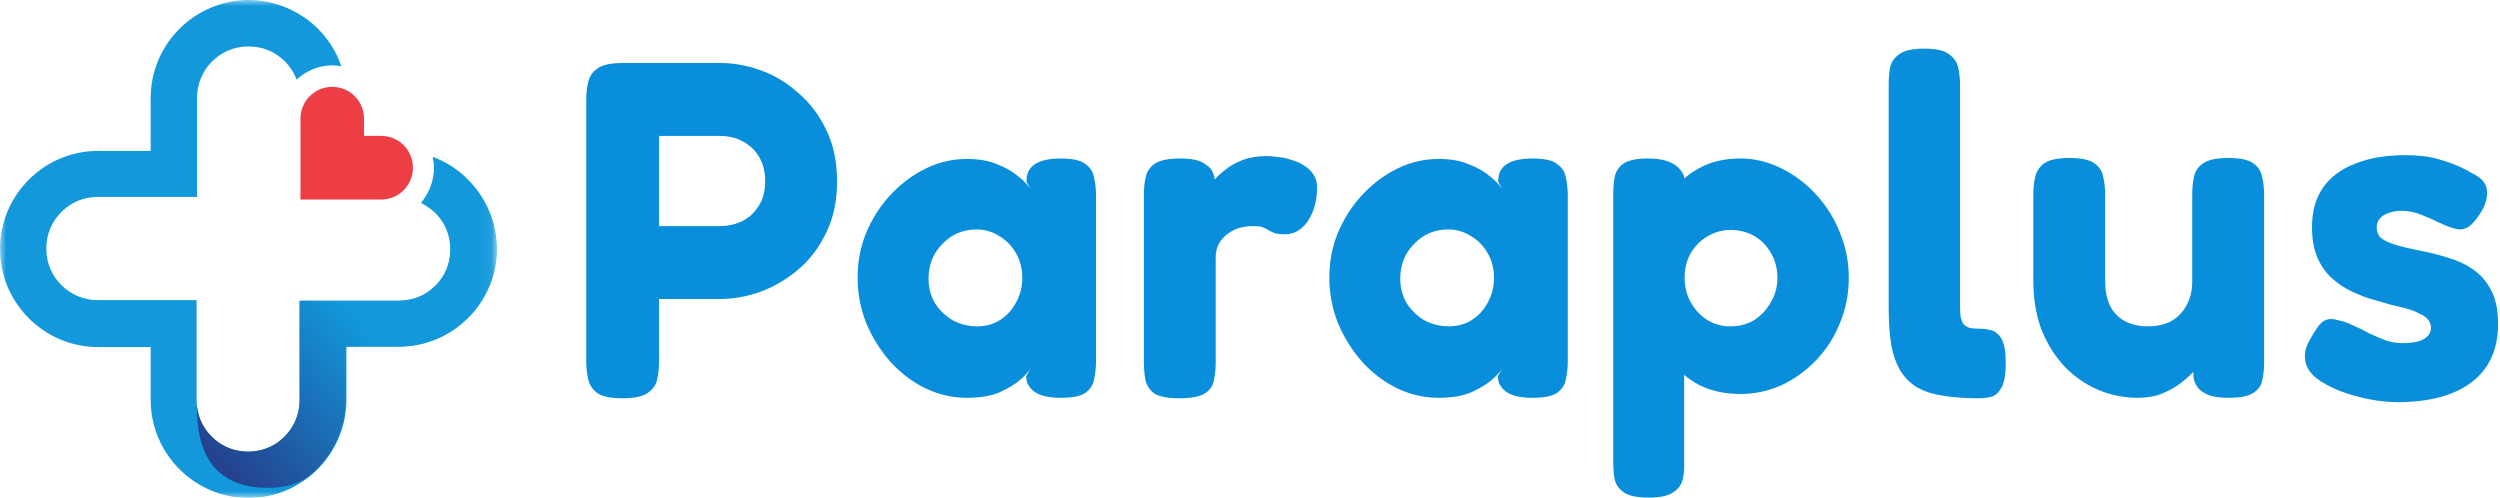
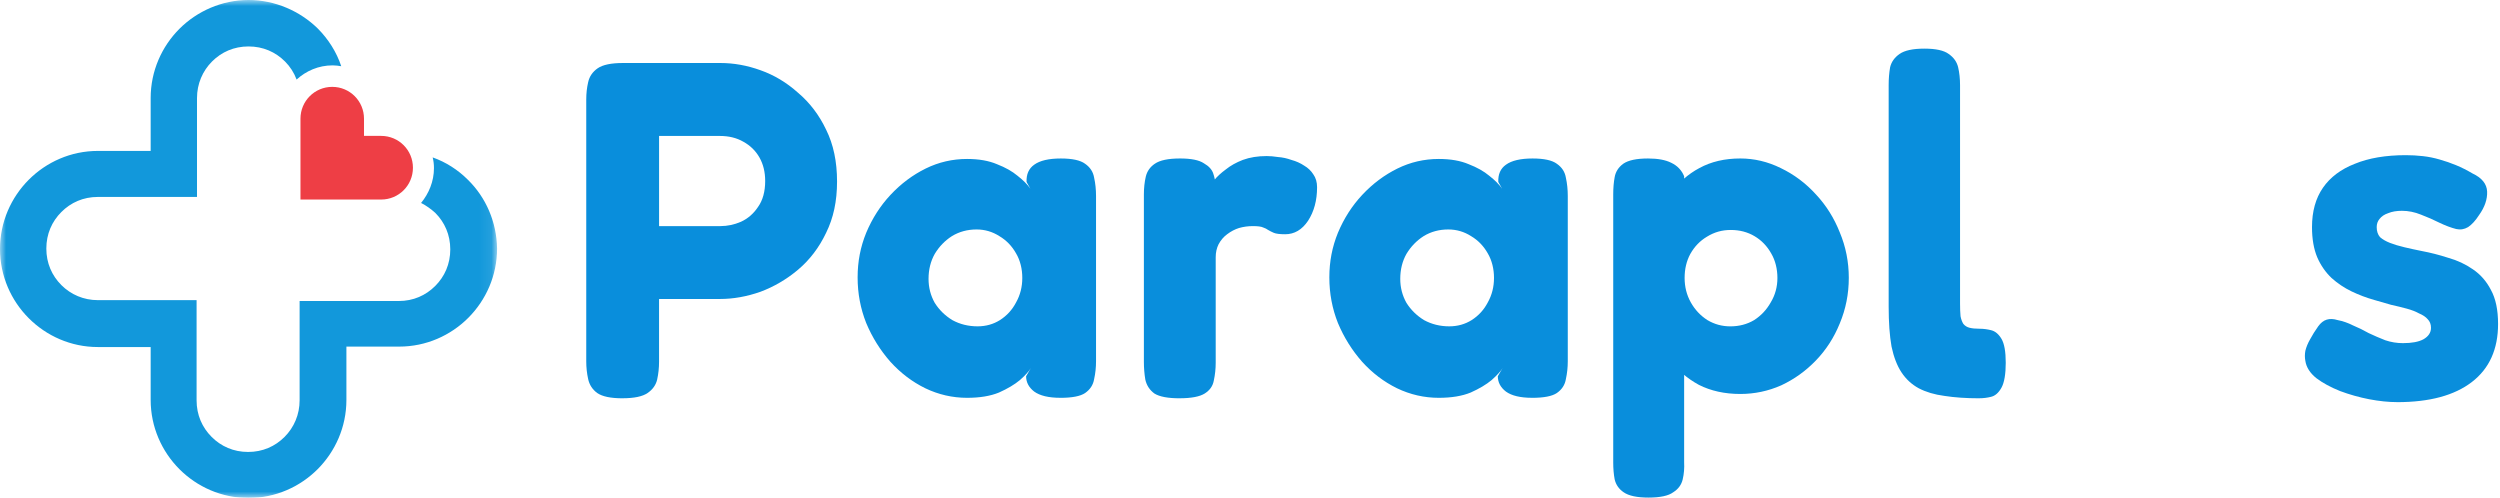
<svg xmlns="http://www.w3.org/2000/svg" fill="none" viewBox="0 0 206 41" height="41" width="206">
  <mask height="41" width="41" y="0" x="0" maskUnits="userSpaceOnUse" style="mask-type:luminance" id="mask0_2332_1953">
    <path fill="white" d="M40.923 0H0V40.999H40.923V0Z" />
  </mask>
  <g mask="url(#mask0_2332_1953)">
    <path fill="#1298DB" d="M38.553 14.812C37.74 13.997 36.749 13.36 35.652 12.97C35.723 13.253 35.758 13.537 35.758 13.855C35.758 14.954 35.334 15.945 34.697 16.724C35.121 16.937 35.511 17.221 35.865 17.539C36.643 18.319 37.103 19.347 37.103 20.55C37.103 21.754 36.643 22.782 35.865 23.562C35.087 24.341 34.061 24.803 32.858 24.803H24.688V32.989C24.688 34.158 24.228 35.221 23.45 36C22.672 36.78 21.646 37.241 20.443 37.241C19.241 37.241 18.215 36.78 17.437 36C16.659 35.221 16.199 34.194 16.199 32.989V24.732H8.063C6.896 24.732 5.835 24.272 5.057 23.492C4.278 22.713 3.818 21.684 3.818 20.481C3.818 19.277 4.278 18.249 5.057 17.469C5.835 16.69 6.861 16.228 8.063 16.228H16.233V8.078C16.233 6.909 16.693 5.846 17.472 5.067C18.25 4.287 19.276 3.827 20.478 3.827C21.681 3.827 22.706 4.287 23.485 5.067C23.909 5.492 24.227 5.988 24.44 6.555C25.218 5.846 26.244 5.386 27.411 5.386C27.659 5.386 27.906 5.421 28.119 5.457C27.73 4.288 27.058 3.225 26.173 2.339C24.723 0.921 22.672 0 20.48 0C18.287 0 16.235 0.921 14.785 2.374C13.335 3.826 12.415 5.846 12.415 8.078V12.436H8.064C5.836 12.436 3.82 13.357 2.37 14.81C0.92 16.265 0 18.285 0 20.517C0 22.749 0.92 24.769 2.37 26.221C3.82 27.674 5.836 28.596 8.064 28.596H12.415V32.954C12.415 35.187 13.335 37.206 14.785 38.66C16.235 40.112 18.251 41.034 20.48 41.034C22.708 41.034 24.724 40.112 26.174 38.66C27.624 37.206 28.544 35.187 28.544 32.954V28.56H32.895C35.123 28.56 37.139 27.639 38.589 26.186C40.039 24.734 40.959 22.714 40.959 20.482C40.924 18.285 40.039 16.266 38.554 14.812H38.553Z" />
    <path fill="#EE3E45" d="M29.994 11.198H31.409C32.858 11.198 34.026 12.367 34.026 13.82C34.026 15.274 32.858 16.442 31.409 16.442H24.759V9.78C24.759 8.328 25.927 7.158 27.376 7.158C28.826 7.158 29.994 8.327 29.994 9.78V11.198Z" clip-rule="evenodd" fill-rule="evenodd" />
-     <path fill="url(#paint0_linear_2332_1953)" d="M35.688 12.934C35.759 13.217 35.794 13.501 35.794 13.819C35.794 14.917 35.37 15.909 34.733 16.689C35.157 16.901 35.547 17.185 35.901 17.504C36.679 18.284 37.139 19.311 37.139 20.515C37.139 21.72 36.679 22.747 35.901 23.527C35.123 24.307 34.097 24.767 32.895 24.767H24.688V32.952C24.688 34.122 24.228 35.185 23.45 35.964C22.672 36.744 21.646 37.204 20.443 37.204C19.241 37.204 18.215 36.744 17.437 35.964C16.659 35.185 16.199 34.157 16.199 32.952C16.199 35.787 16.552 39.719 21.328 40.181C23.379 40.288 24.829 39.968 26.102 38.656C27.552 37.204 28.472 35.184 28.472 32.952V28.558H32.822C35.05 28.558 37.067 27.636 38.517 26.184C39.967 24.732 40.887 22.711 40.887 20.48C40.887 18.248 39.967 16.227 38.517 14.775C37.775 13.995 36.784 13.357 35.687 12.932L35.688 12.934Z" />
  </g>
  <path fill="#098EDC" d="M51.288 32.819C50.32 32.819 49.628 32.674 49.209 32.383C48.817 32.094 48.568 31.711 48.464 31.237C48.359 30.763 48.307 30.276 48.307 29.775V8.196C48.307 7.695 48.359 7.221 48.464 6.774C48.568 6.3 48.83 5.917 49.248 5.627C49.666 5.338 50.359 5.192 51.326 5.192H59.366C60.464 5.192 61.562 5.39 62.659 5.785C63.783 6.181 64.817 6.8 65.758 7.643C66.725 8.46 67.496 9.474 68.072 10.685C68.674 11.898 68.973 13.32 68.973 14.954C68.973 16.588 68.672 17.97 68.072 19.183C67.496 20.395 66.725 21.41 65.758 22.225C64.817 23.016 63.783 23.622 62.659 24.043C61.535 24.438 60.424 24.636 59.326 24.636H54.306V29.813C54.306 30.314 54.254 30.802 54.15 31.276C54.045 31.723 53.784 32.093 53.365 32.382C52.947 32.672 52.255 32.817 51.288 32.817V32.819ZM54.306 18.631H59.366C59.941 18.631 60.503 18.512 61.052 18.275C61.627 18.011 62.097 17.604 62.463 17.05C62.855 16.497 63.051 15.786 63.051 14.917C63.051 14.179 62.894 13.533 62.581 12.981C62.268 12.427 61.823 11.992 61.248 11.676C60.7 11.361 60.058 11.203 59.327 11.203H54.308V18.633L54.306 18.631Z" />
  <path fill="#098EDC" d="M87.375 32.779C86.408 32.779 85.689 32.607 85.218 32.265C84.774 31.923 84.551 31.502 84.551 31.001L84.943 30.329C84.786 30.593 84.486 30.922 84.042 31.318C83.598 31.687 83.022 32.029 82.316 32.345C81.61 32.635 80.734 32.78 79.689 32.78C78.486 32.78 77.336 32.517 76.237 31.989C75.165 31.462 74.21 30.737 73.374 29.816C72.537 28.867 71.87 27.8 71.374 26.614C70.904 25.428 70.668 24.177 70.668 22.859C70.668 21.541 70.903 20.343 71.374 19.184C71.871 17.998 72.538 16.957 73.374 16.062C74.236 15.139 75.204 14.416 76.276 13.888C77.347 13.361 78.485 13.098 79.687 13.098C80.655 13.098 81.478 13.243 82.158 13.533C82.838 13.796 83.4 14.112 83.844 14.482C84.314 14.851 84.667 15.206 84.902 15.548L84.589 14.995C84.563 14.362 84.772 13.888 85.217 13.573C85.687 13.231 86.419 13.059 87.412 13.059C88.354 13.059 89.02 13.204 89.412 13.494C89.829 13.784 90.078 14.166 90.156 14.641C90.261 15.114 90.313 15.615 90.313 16.143V29.777C90.313 30.278 90.261 30.766 90.156 31.24C90.078 31.713 89.829 32.096 89.412 32.386C89.02 32.65 88.34 32.781 87.373 32.781L87.375 32.779ZM80.552 26.89C81.232 26.89 81.846 26.719 82.394 26.377C82.97 26.008 83.414 25.52 83.727 24.915C84.067 24.309 84.237 23.636 84.237 22.899C84.237 22.162 84.067 21.463 83.727 20.884C83.388 20.278 82.93 19.803 82.354 19.461C81.779 19.092 81.152 18.908 80.472 18.908C79.713 18.908 79.035 19.092 78.433 19.461C77.857 19.83 77.387 20.318 77.022 20.923C76.682 21.529 76.512 22.214 76.512 22.979C76.512 23.69 76.682 24.349 77.022 24.954C77.387 25.534 77.871 26.009 78.473 26.377C79.1 26.719 79.793 26.89 80.552 26.89Z" />
  <path fill="#098EDC" d="M97.198 32.819C96.23 32.819 95.538 32.687 95.119 32.423C94.727 32.133 94.478 31.752 94.374 31.277C94.296 30.803 94.256 30.316 94.256 29.815V16.022C94.256 15.495 94.308 15.007 94.412 14.56C94.517 14.112 94.766 13.757 95.157 13.493C95.575 13.203 96.268 13.058 97.235 13.058C98.15 13.058 98.804 13.19 99.196 13.453C99.614 13.691 99.876 13.98 99.98 14.322C100.085 14.638 100.137 14.915 100.137 15.152L99.666 15.389C99.718 15.283 99.849 15.099 100.057 14.836C100.292 14.546 100.607 14.256 100.999 13.967C101.39 13.651 101.862 13.387 102.41 13.176C102.986 12.965 103.638 12.86 104.371 12.86C104.658 12.86 104.972 12.886 105.312 12.94C105.677 12.966 106.044 13.045 106.41 13.177C106.801 13.283 107.155 13.441 107.469 13.651C107.782 13.835 108.031 14.072 108.214 14.362C108.423 14.652 108.527 15.007 108.527 15.429C108.527 16.509 108.279 17.431 107.782 18.195C107.286 18.933 106.658 19.302 105.9 19.302C105.456 19.302 105.142 19.262 104.959 19.184C104.776 19.104 104.619 19.026 104.488 18.946C104.383 18.867 104.253 18.801 104.096 18.749C103.939 18.669 103.652 18.631 103.233 18.631C102.841 18.631 102.462 18.683 102.095 18.788C101.756 18.894 101.429 19.064 101.116 19.302C100.828 19.513 100.593 19.789 100.409 20.131C100.253 20.447 100.174 20.803 100.174 21.198V29.893C100.174 30.394 100.122 30.881 100.018 31.355C99.939 31.803 99.691 32.158 99.273 32.422C98.855 32.686 98.162 32.817 97.195 32.817L97.198 32.819Z" />
  <path fill="#098EDC" d="M126.244 32.779C125.277 32.779 124.558 32.607 124.087 32.265C123.643 31.923 123.42 31.502 123.42 31.001L123.812 30.329C123.655 30.593 123.354 30.922 122.91 31.318C122.467 31.687 121.891 32.029 121.185 32.345C120.478 32.635 119.603 32.78 118.557 32.78C117.355 32.78 116.205 32.517 115.106 31.989C114.034 31.462 113.08 30.737 112.244 29.816C111.407 28.867 110.74 27.8 110.244 26.614C109.773 25.428 109.538 24.177 109.538 22.859C109.538 21.541 109.773 20.343 110.244 19.184C110.74 17.998 111.408 16.957 112.244 16.062C113.107 15.139 114.074 14.416 115.146 13.888C116.217 13.361 117.355 13.098 118.557 13.098C119.525 13.098 120.348 13.243 121.028 13.533C121.708 13.796 122.27 14.112 122.714 14.482C123.185 14.851 123.537 15.206 123.773 15.548L123.46 14.995C123.434 14.362 123.643 13.888 124.088 13.573C124.559 13.231 125.29 13.059 126.284 13.059C127.225 13.059 127.891 13.204 128.283 13.494C128.702 13.784 128.95 14.166 129.028 14.641C129.132 15.114 129.185 15.615 129.185 16.143V29.777C129.185 30.278 129.132 30.766 129.028 31.24C128.95 31.713 128.701 32.096 128.283 32.386C127.891 32.65 127.211 32.781 126.244 32.781V32.779ZM119.42 26.89C120.1 26.89 120.715 26.719 121.263 26.377C121.839 26.008 122.283 25.52 122.596 24.915C122.935 24.309 123.106 23.636 123.106 22.899C123.106 22.162 122.935 21.463 122.596 20.884C122.256 20.278 121.799 19.803 121.223 19.461C120.648 19.092 120.021 18.908 119.341 18.908C118.582 18.908 117.903 19.092 117.302 19.461C116.726 19.83 116.256 20.318 115.89 20.923C115.551 21.529 115.381 22.214 115.381 22.979C115.381 23.69 115.551 24.349 115.89 24.954C116.256 25.534 116.74 26.009 117.341 26.377C117.969 26.719 118.662 26.89 119.419 26.89H119.42Z" />
  <path fill="#098EDC" d="M143.4 32.463C142.119 32.463 140.982 32.213 139.988 31.712C139.021 31.185 138.21 30.487 137.557 29.617C136.929 28.722 136.446 27.694 136.106 26.535C135.793 25.376 135.649 24.124 135.675 22.78C135.675 21.489 135.845 20.263 136.185 19.104C136.524 17.918 137.008 16.877 137.636 15.982C138.29 15.06 139.087 14.348 140.028 13.849C140.995 13.321 142.119 13.058 143.4 13.058C144.55 13.058 145.662 13.321 146.733 13.849C147.831 14.376 148.799 15.101 149.635 16.022C150.472 16.917 151.126 17.958 151.596 19.144C152.094 20.33 152.341 21.581 152.341 22.899C152.341 24.217 152.092 25.468 151.596 26.654C151.126 27.813 150.472 28.827 149.635 29.697C148.799 30.566 147.845 31.251 146.773 31.752C145.701 32.225 144.577 32.463 143.4 32.463ZM135.832 41C134.89 41 134.21 40.855 133.792 40.565C133.401 40.301 133.152 39.946 133.048 39.498C132.969 39.077 132.93 38.615 132.93 38.115V16.023C132.93 15.496 132.969 15.022 133.048 14.601C133.126 14.153 133.361 13.784 133.754 13.494C134.173 13.204 134.852 13.059 135.793 13.059C136.604 13.059 137.244 13.177 137.714 13.415C138.211 13.652 138.563 14.02 138.773 14.521V38.076C138.799 38.577 138.761 39.05 138.655 39.498C138.551 39.946 138.29 40.301 137.871 40.565C137.479 40.855 136.799 41 135.832 41ZM142.577 26.892C143.309 26.892 143.962 26.72 144.538 26.378C145.113 26.009 145.571 25.521 145.91 24.916C146.276 24.31 146.459 23.638 146.459 22.9C146.459 22.163 146.288 21.464 145.949 20.885C145.609 20.279 145.152 19.804 144.576 19.462C144 19.12 143.348 18.949 142.615 18.949C141.883 18.949 141.256 19.133 140.655 19.502C140.079 19.844 139.623 20.319 139.282 20.925C138.969 21.504 138.812 22.163 138.812 22.9C138.812 23.638 138.982 24.31 139.322 24.916C139.661 25.521 140.119 26.009 140.694 26.378C141.27 26.72 141.897 26.892 142.577 26.892Z" />
  <path fill="#098EDC" d="M163.076 32.819C162.004 32.819 161.049 32.753 160.213 32.621C159.402 32.515 158.697 32.305 158.095 31.989C157.52 31.674 157.05 31.238 156.684 30.685C156.318 30.132 156.044 29.421 155.861 28.551C155.704 27.655 155.626 26.562 155.626 25.271V7.011C155.626 6.484 155.666 5.997 155.744 5.549C155.848 5.102 156.11 4.732 156.529 4.443C156.948 4.153 157.626 4.007 158.568 4.007C159.509 4.007 160.175 4.153 160.567 4.443C160.986 4.732 161.247 5.102 161.352 5.549C161.456 5.997 161.508 6.484 161.508 7.011V24.993C161.508 25.414 161.521 25.77 161.548 26.06C161.6 26.323 161.679 26.533 161.783 26.693C161.914 26.851 162.084 26.956 162.293 27.008C162.502 27.061 162.777 27.088 163.116 27.088C163.429 27.088 163.744 27.128 164.057 27.206C164.397 27.286 164.685 27.522 164.92 27.917C165.155 28.313 165.273 28.972 165.273 29.893C165.273 30.814 165.155 31.527 164.92 31.948C164.685 32.37 164.398 32.62 164.057 32.699C163.744 32.778 163.417 32.817 163.077 32.817L163.076 32.819Z" />
-   <path fill="#098EDC" d="M176.175 32.779C174.973 32.779 173.835 32.541 172.763 32.068C171.718 31.594 170.802 30.935 170.018 30.092C169.233 29.223 168.619 28.208 168.175 27.048C167.756 25.862 167.547 24.571 167.547 23.175V16.022C167.547 15.495 167.6 15.007 167.704 14.56C167.808 14.112 168.057 13.743 168.449 13.453C168.867 13.164 169.559 13.018 170.526 13.018C171.494 13.018 172.174 13.164 172.566 13.453C172.983 13.743 173.232 14.125 173.31 14.6C173.415 15.047 173.467 15.535 173.467 16.062V23.175C173.467 23.94 173.598 24.611 173.859 25.191C174.146 25.744 174.551 26.165 175.075 26.455C175.624 26.745 176.265 26.89 176.996 26.89C177.727 26.89 178.394 26.745 178.917 26.455C179.466 26.139 179.884 25.704 180.171 25.151C180.485 24.598 180.641 23.939 180.641 23.175V15.982C180.641 15.455 180.693 14.968 180.798 14.52C180.902 14.072 181.151 13.717 181.543 13.453C181.962 13.164 182.654 13.018 183.622 13.018C184.589 13.018 185.269 13.164 185.661 13.453C186.078 13.743 186.327 14.125 186.405 14.6C186.51 15.047 186.562 15.522 186.562 16.022V29.934C186.562 30.435 186.51 30.909 186.405 31.356C186.327 31.778 186.078 32.121 185.661 32.385C185.242 32.648 184.563 32.78 183.622 32.78C182.915 32.78 182.367 32.702 181.974 32.543C181.582 32.385 181.294 32.187 181.111 31.95C180.928 31.712 180.81 31.462 180.758 31.198C180.732 30.935 180.72 30.698 180.72 30.487L181.229 30.052C181.151 30.158 180.981 30.355 180.72 30.645C180.458 30.935 180.105 31.251 179.66 31.594C179.242 31.91 178.745 32.187 178.171 32.423C177.595 32.661 176.929 32.779 176.171 32.779H176.175Z" />
  <path fill="#098EDC" d="M197.53 33.135C196.824 33.135 196.053 33.056 195.216 32.897C194.405 32.739 193.608 32.515 192.824 32.224C192.039 31.909 191.385 31.553 190.863 31.157C190.341 30.736 190.04 30.261 189.961 29.735C189.909 29.471 189.909 29.195 189.961 28.906C190.04 28.59 190.17 28.273 190.353 27.957C190.536 27.615 190.758 27.258 191.02 26.89C191.228 26.601 191.463 26.416 191.726 26.337C191.987 26.257 192.288 26.271 192.627 26.377C193.046 26.456 193.464 26.601 193.882 26.812C194.326 26.996 194.758 27.207 195.176 27.445C195.62 27.656 196.078 27.853 196.549 28.038C197.02 28.196 197.504 28.275 198 28.275C198.732 28.275 199.294 28.17 199.686 27.96C200.104 27.722 200.314 27.406 200.314 27.011C200.314 26.721 200.222 26.484 200.039 26.3C199.882 26.116 199.647 25.958 199.333 25.826C199.046 25.668 198.705 25.536 198.313 25.431C197.922 25.325 197.49 25.219 197.019 25.115C196.575 24.983 196.117 24.851 195.646 24.719C194.992 24.535 194.365 24.298 193.764 24.008C193.163 23.718 192.614 23.349 192.116 22.902C191.619 22.428 191.227 21.861 190.94 21.202C190.653 20.517 190.509 19.687 190.509 18.713C190.509 17.422 190.809 16.341 191.41 15.472C192.011 14.603 192.887 13.944 194.037 13.497C195.187 13.023 196.586 12.786 198.234 12.786C198.704 12.786 199.175 12.812 199.645 12.865C200.115 12.917 200.572 13.011 201.018 13.141C201.487 13.273 201.945 13.431 202.39 13.615C202.834 13.799 203.279 14.023 203.723 14.286C204.508 14.655 204.913 15.155 204.939 15.788C204.965 16.421 204.743 17.066 204.273 17.724C203.985 18.172 203.685 18.501 203.371 18.713C203.058 18.897 202.731 18.95 202.39 18.871C201.972 18.765 201.515 18.595 201.018 18.357C200.548 18.12 200.038 17.896 199.488 17.686C198.966 17.474 198.442 17.37 197.919 17.37C197.475 17.37 197.096 17.436 196.781 17.567C196.468 17.673 196.233 17.831 196.075 18.041C195.918 18.225 195.84 18.449 195.84 18.713C195.84 19.055 195.932 19.332 196.115 19.542C196.324 19.726 196.599 19.884 196.938 20.016C197.277 20.148 197.67 20.266 198.114 20.371C198.558 20.477 199.042 20.583 199.565 20.687C200.271 20.819 200.99 21.003 201.722 21.24C202.481 21.452 203.16 21.768 203.762 22.189C204.39 22.611 204.886 23.178 205.252 23.889C205.644 24.6 205.841 25.535 205.841 26.695C205.841 28.776 205.122 30.37 203.683 31.477C202.246 32.584 200.193 33.137 197.526 33.137L197.53 33.135Z" />
  <defs>
    <linearGradient gradientUnits="userSpaceOnUse" y2="37.505" x2="18.05" y1="26.741" x1="29.867" id="paint0_linear_2332_1953">
      <stop stop-color="#1298DB" />
      <stop stop-color="#244490" offset="1" />
    </linearGradient>
  </defs>
</svg>